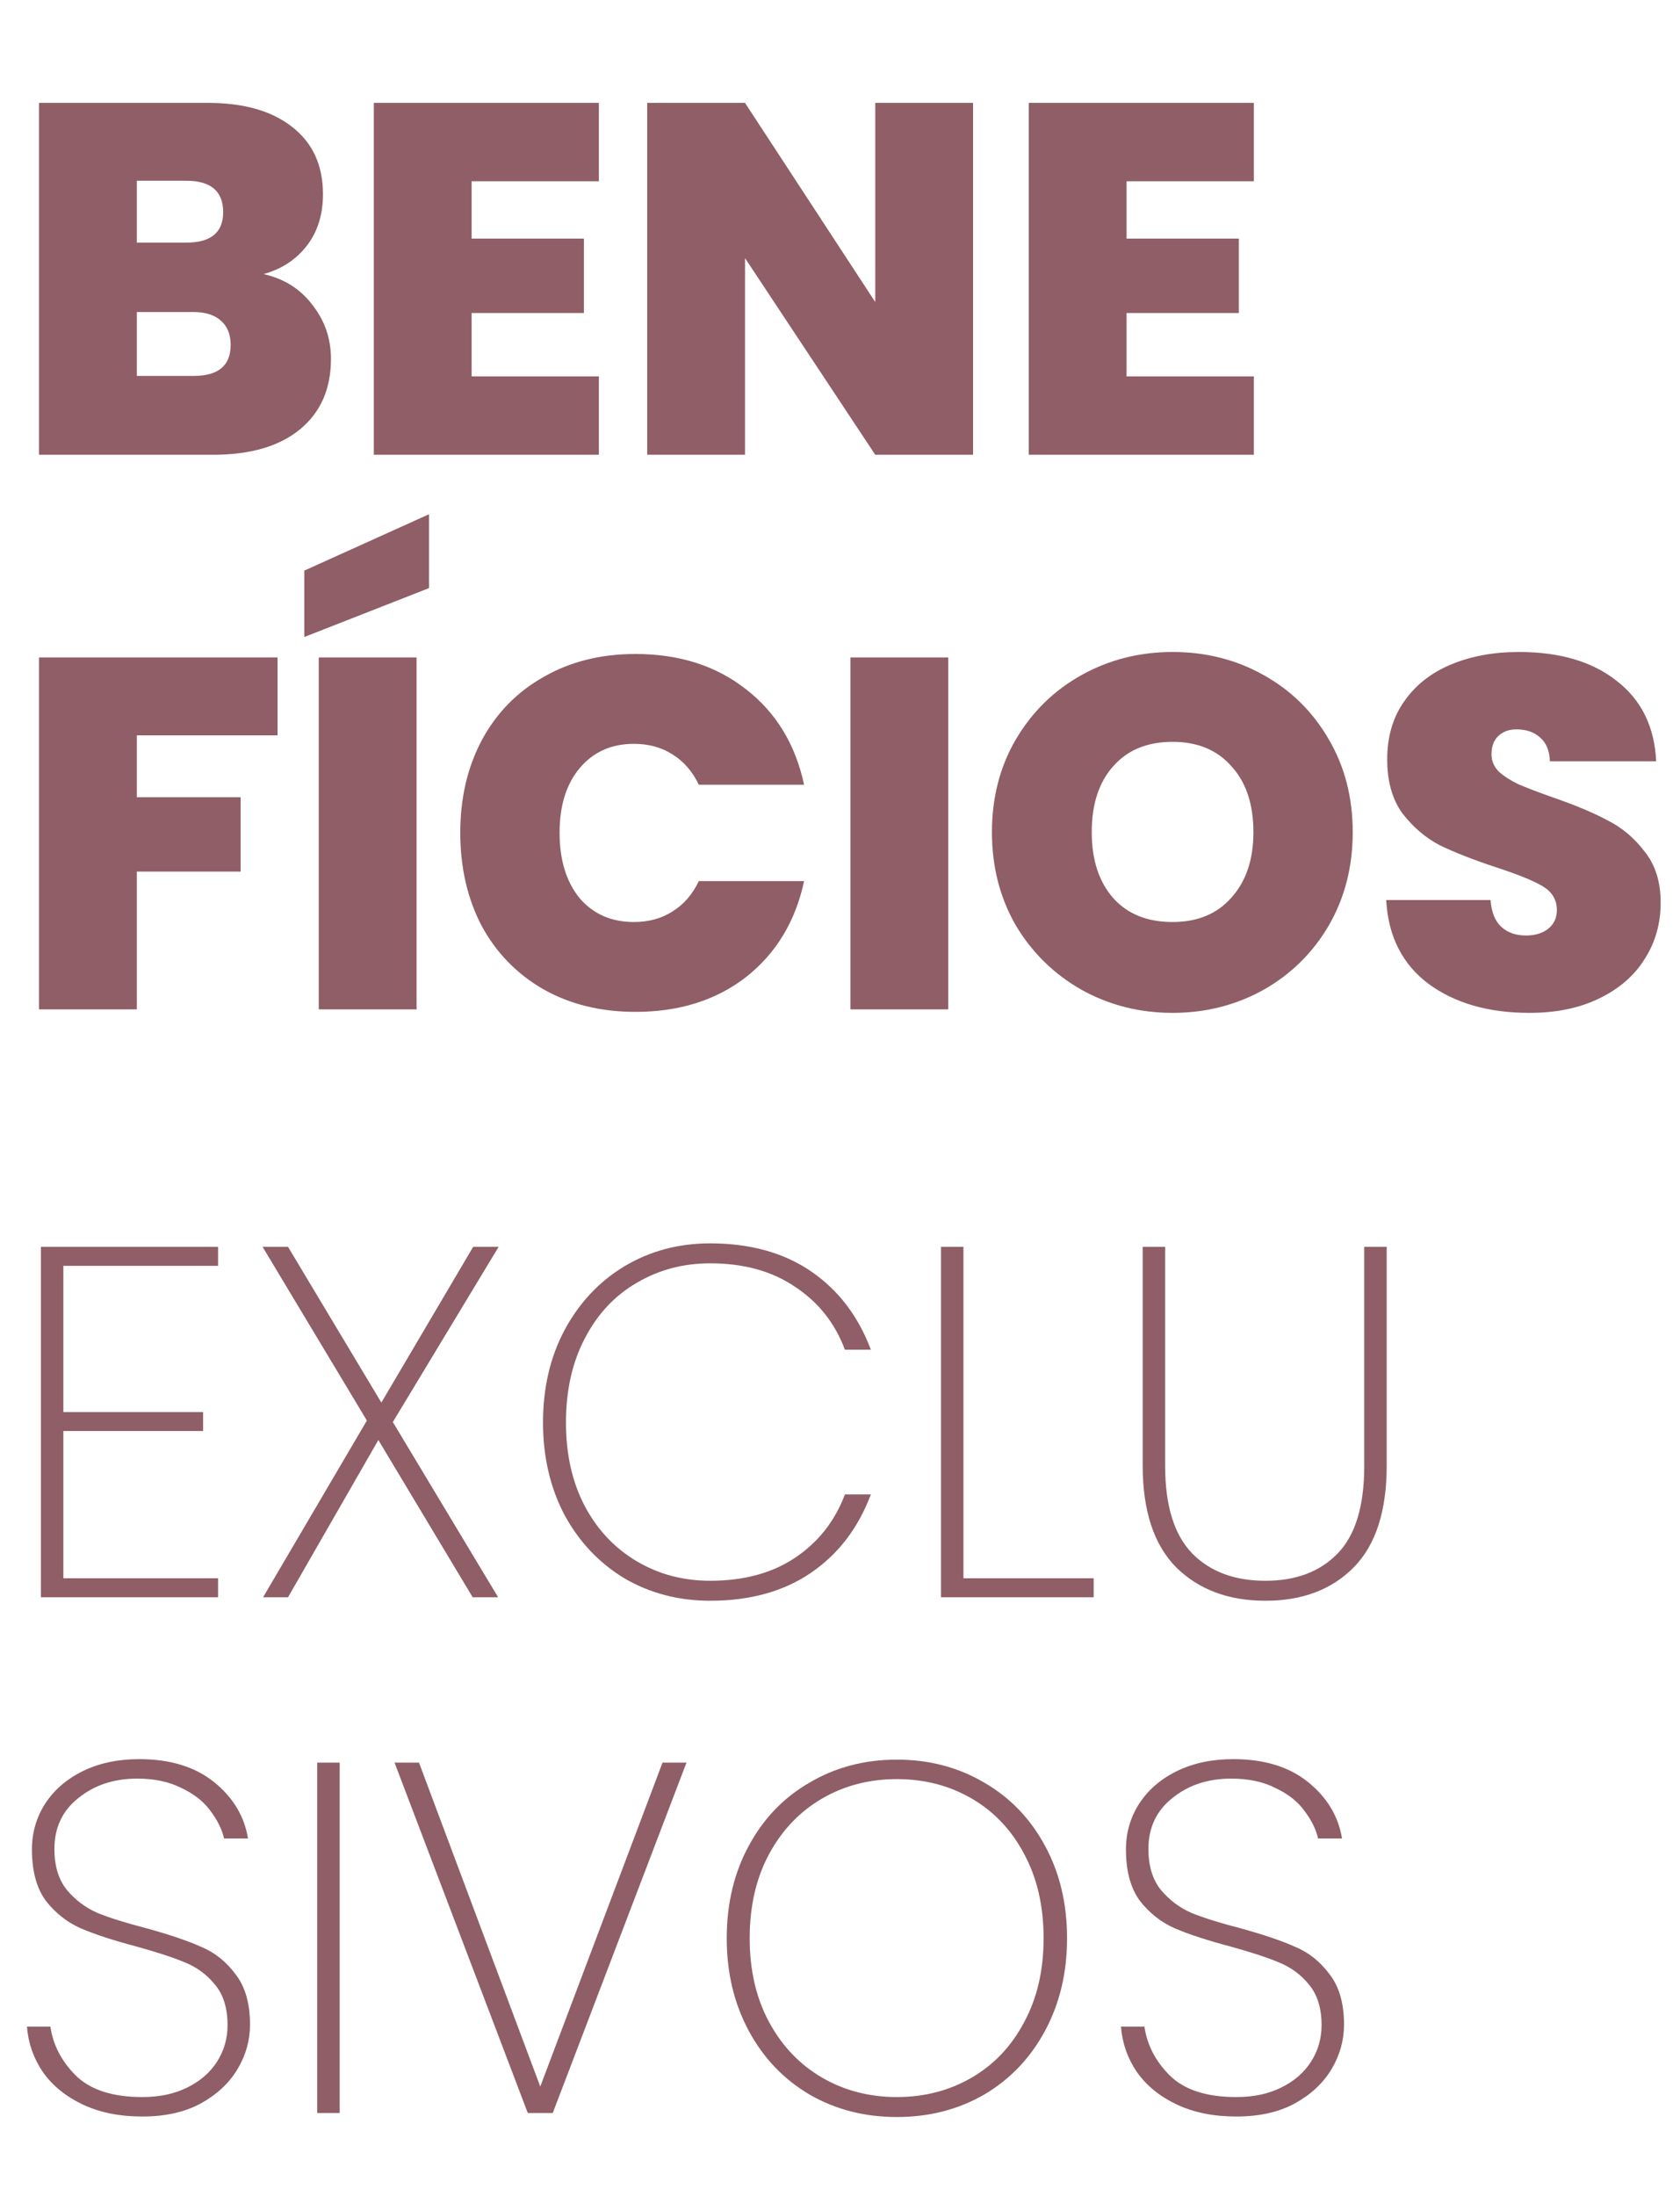
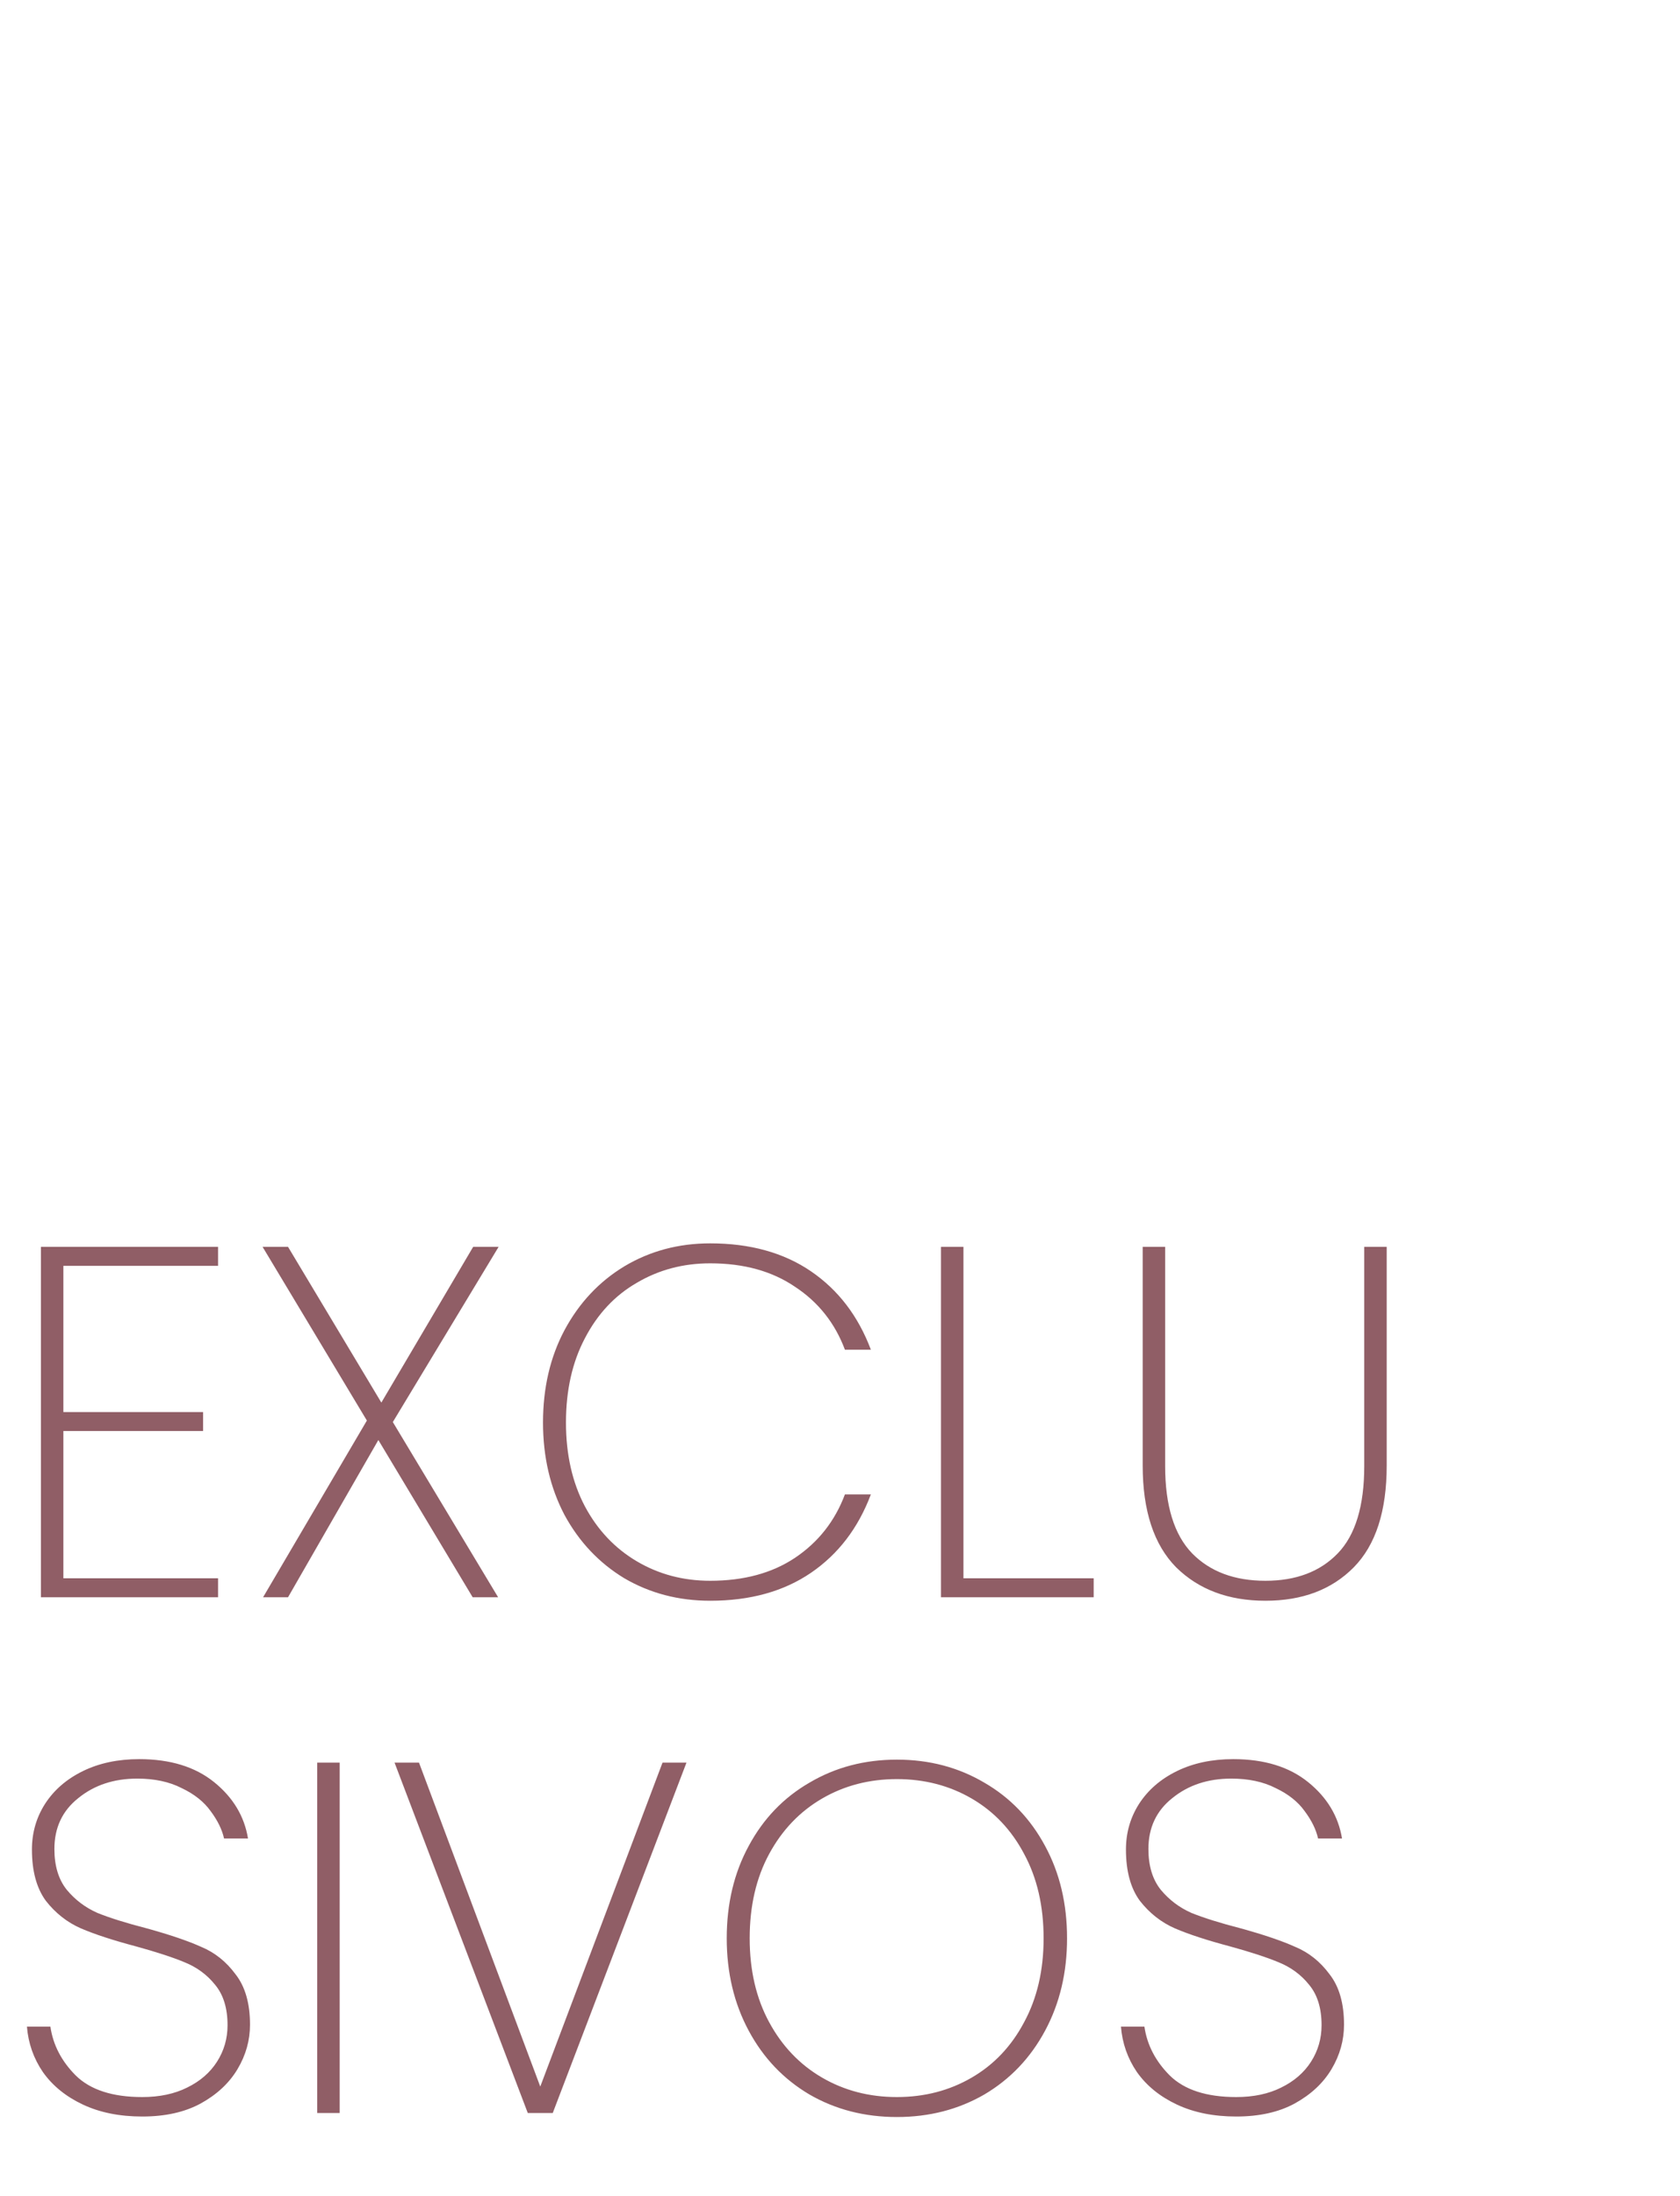
<svg xmlns="http://www.w3.org/2000/svg" width="303" height="396" viewBox="0 0 303 396" fill="none">
-   <path d="M47.54 49.42C51.26 50.26 54.2 52.12 56.36 55C58.58 57.82 59.69 61.06 59.69 64.72C59.69 70.12 57.83 74.35 54.11 77.41C50.39 80.47 45.17 82 38.45 82H7.04V18.55H37.46C43.94 18.55 49.01 19.99 52.67 22.87C56.39 25.75 58.25 29.8 58.25 35.02C58.25 38.74 57.26 41.86 55.28 44.38C53.36 46.84 50.78 48.52 47.54 49.42ZM24.68 43.75H33.59C38.03 43.75 40.25 41.92 40.25 38.26C40.25 34.48 38.03 32.59 33.59 32.59H24.68V43.75ZM34.94 67.78C39.38 67.78 41.6 65.92 41.6 62.2C41.6 60.28 41 58.81 39.8 57.79C38.66 56.77 37.01 56.26 34.85 56.26H24.68V67.78H34.94ZM85.061 32.68V43.03H105.311V56.44H85.061V67.87H108.011V82H67.421V18.55H108.011V32.68H85.061ZM175.498 82H157.858L134.368 46.54V82H116.728V18.55H134.368L157.858 54.46V18.55H175.498V82ZM203.186 32.68V43.03H223.436V56.44H203.186V67.87H226.136V82H185.546V18.55H226.136V32.68H203.186ZM50.06 118.55V132.59H24.68V143.75H43.4V157.16H24.68V182H7.04V118.55H50.06ZM75.129 118.55V182H57.489V118.55H75.129ZM77.379 106.04L54.879 114.86V102.89L77.379 92.72V106.04ZM83.015 150.14C83.015 143.9 84.305 138.35 86.885 133.49C89.525 128.57 93.245 124.76 98.045 122.06C102.845 119.3 108.365 117.92 114.605 117.92C122.525 117.92 129.185 120.05 134.585 124.31C139.985 128.51 143.465 134.24 145.025 141.5H126.035C124.895 139.1 123.305 137.27 121.265 136.01C119.285 134.75 116.975 134.12 114.335 134.12C110.255 134.12 106.985 135.59 104.525 138.53C102.125 141.41 100.925 145.28 100.925 150.14C100.925 155.06 102.125 158.99 104.525 161.93C106.985 164.81 110.255 166.25 114.335 166.25C116.975 166.25 119.285 165.62 121.265 164.36C123.305 163.1 124.895 161.27 126.035 158.87H145.025C143.465 166.13 139.985 171.89 134.585 176.15C129.185 180.35 122.525 182.45 114.605 182.45C108.365 182.45 102.845 181.1 98.045 178.4C93.245 175.64 89.525 171.83 86.885 166.97C84.305 162.05 83.015 156.44 83.015 150.14ZM171.018 118.55V182H153.378V118.55H171.018ZM211.483 182.63C205.543 182.63 200.083 181.25 195.103 178.49C190.123 175.67 186.163 171.8 183.223 166.88C180.343 161.9 178.903 156.29 178.903 150.05C178.903 143.81 180.343 138.23 183.223 133.31C186.163 128.33 190.123 124.46 195.103 121.7C200.083 118.94 205.543 117.56 211.483 117.56C217.483 117.56 222.943 118.94 227.863 121.7C232.843 124.46 236.773 128.33 239.653 133.31C242.533 138.23 243.973 143.81 243.973 150.05C243.973 156.29 242.533 161.9 239.653 166.88C236.773 171.8 232.843 175.67 227.863 178.49C222.883 181.25 217.423 182.63 211.483 182.63ZM211.483 166.25C215.983 166.25 219.523 164.78 222.103 161.84C224.743 158.9 226.063 154.97 226.063 150.05C226.063 145.01 224.743 141.05 222.103 138.17C219.523 135.23 215.983 133.76 211.483 133.76C206.923 133.76 203.353 135.23 200.773 138.17C198.193 141.05 196.903 145.01 196.903 150.05C196.903 155.03 198.193 158.99 200.773 161.93C203.353 164.81 206.923 166.25 211.483 166.25ZM275.843 182.63C268.463 182.63 262.403 180.89 257.663 177.41C252.923 173.87 250.373 168.83 250.013 162.29H268.823C269.003 164.51 269.663 166.13 270.803 167.15C271.943 168.17 273.413 168.68 275.213 168.68C276.833 168.68 278.153 168.29 279.173 167.51C280.253 166.67 280.793 165.53 280.793 164.09C280.793 162.23 279.923 160.79 278.183 159.77C276.443 158.75 273.623 157.61 269.723 156.35C265.583 154.97 262.223 153.65 259.643 152.39C257.123 151.07 254.903 149.18 252.983 146.72C251.123 144.2 250.193 140.93 250.193 136.91C250.193 132.83 251.213 129.35 253.253 126.47C255.293 123.53 258.113 121.31 261.713 119.81C265.313 118.31 269.393 117.56 273.953 117.56C281.333 117.56 287.213 119.3 291.593 122.78C296.033 126.2 298.403 131.03 298.703 137.27H279.533C279.473 135.35 278.873 133.91 277.733 132.95C276.653 131.99 275.243 131.51 273.503 131.51C272.183 131.51 271.103 131.9 270.263 132.68C269.423 133.46 269.003 134.57 269.003 136.01C269.003 137.21 269.453 138.26 270.353 139.16C271.313 140 272.483 140.75 273.863 141.41C275.243 142.01 277.283 142.79 279.983 143.75C284.003 145.13 287.303 146.51 289.883 147.89C292.523 149.21 294.773 151.1 296.633 153.56C298.553 155.96 299.513 159.02 299.513 162.74C299.513 166.52 298.553 169.91 296.633 172.91C294.773 175.91 292.043 178.28 288.443 180.02C284.903 181.76 280.703 182.63 275.843 182.63Z" fill="#905E66" />
  <path d="M11.43 228.24V254.61H36.63V258.03H11.43V284.58H39.33V288H7.38V224.82H39.33V228.24H11.43ZM70.849 256.41L89.839 288H85.249L68.239 259.65L51.949 288H47.449L66.169 256.14L47.359 224.82H51.949L68.779 252.9L85.339 224.82H89.929L70.849 256.41ZM97.936 256.5C97.936 250.26 99.226 244.71 101.806 239.85C104.446 234.93 108.046 231.09 112.606 228.33C117.226 225.57 122.386 224.19 128.086 224.19C135.286 224.19 141.346 225.87 146.266 229.23C151.186 232.59 154.786 237.3 157.066 243.36H152.386C150.586 238.56 147.586 234.78 143.386 232.02C139.246 229.2 134.146 227.79 128.086 227.79C123.226 227.79 118.816 228.96 114.856 231.3C110.896 233.58 107.776 236.91 105.496 241.29C103.216 245.61 102.076 250.68 102.076 256.5C102.076 262.26 103.216 267.3 105.496 271.62C107.776 275.88 110.896 279.18 114.856 281.52C118.816 283.86 123.226 285.03 128.086 285.03C134.146 285.03 139.246 283.65 143.386 280.89C147.586 278.07 150.586 274.26 152.386 269.46H157.066C154.786 275.52 151.186 280.23 146.266 283.59C141.346 286.95 135.286 288.63 128.086 288.63C122.386 288.63 117.226 287.28 112.606 284.58C108.046 281.82 104.446 278.01 101.806 273.15C99.226 268.23 97.936 262.68 97.936 256.5ZM173.764 284.58H197.254V288H169.714V224.82H173.764V284.58ZM210.142 224.82V264.33C210.142 271.47 211.762 276.72 215.002 280.08C218.242 283.38 222.652 285.03 228.232 285.03C233.752 285.03 238.102 283.38 241.282 280.08C244.462 276.78 246.052 271.53 246.052 264.33V224.82H250.102V264.24C250.102 272.46 248.122 278.58 244.162 282.6C240.202 286.62 234.892 288.63 228.232 288.63C221.572 288.63 216.202 286.62 212.122 282.6C208.102 278.52 206.092 272.4 206.092 264.24V224.82H210.142ZM25.65 381.63C21.57 381.63 18 380.91 14.94 379.47C11.88 378.03 9.48 376.08 7.74 373.62C6.06 371.16 5.1 368.43 4.86 365.43H9.09C9.57 368.73 11.1 371.67 13.68 374.25C16.32 376.83 20.31 378.12 25.65 378.12C28.77 378.12 31.47 377.55 33.75 376.41C36.09 375.27 37.89 373.71 39.15 371.73C40.41 369.75 41.04 367.56 41.04 365.16C41.04 362.1 40.29 359.67 38.79 357.87C37.35 356.07 35.52 354.72 33.3 353.82C31.14 352.92 28.2 351.96 24.48 350.94C20.4 349.86 17.1 348.78 14.58 347.7C12.12 346.62 10.02 344.97 8.28 342.75C6.6 340.47 5.76 337.38 5.76 333.48C5.76 330.48 6.54 327.75 8.1 325.29C9.72 322.77 12 320.79 14.94 319.35C17.88 317.91 21.27 317.19 25.11 317.19C30.69 317.19 35.19 318.57 38.61 321.33C42.03 324.09 44.07 327.48 44.73 331.5H40.41C40.05 329.88 39.24 328.23 37.98 326.55C36.78 324.87 35.04 323.49 32.76 322.41C30.54 321.27 27.87 320.7 24.75 320.7C20.55 320.7 17.01 321.87 14.13 324.21C11.25 326.49 9.81 329.55 9.81 333.39C9.81 336.45 10.56 338.91 12.06 340.77C13.56 342.57 15.39 343.95 17.55 344.91C19.77 345.81 22.74 346.74 26.46 347.7C30.6 348.84 33.87 349.95 36.27 351.03C38.73 352.05 40.8 353.7 42.48 355.98C44.22 358.2 45.09 361.23 45.09 365.07C45.09 367.89 44.34 370.56 42.84 373.08C41.34 375.6 39.12 377.67 36.18 379.29C33.3 380.85 29.79 381.63 25.65 381.63ZM61.264 317.82V381H57.214V317.82H61.264ZM123.81 317.82L99.691 381H95.191L71.16 317.82H75.57L97.441 376.23L119.49 317.82H123.81ZM161.761 381.72C155.941 381.72 150.691 380.37 146.011 377.67C141.331 374.91 137.671 371.07 135.031 366.15C132.391 361.23 131.071 355.68 131.071 349.5C131.071 343.26 132.391 337.71 135.031 332.85C137.671 327.93 141.331 324.12 146.011 321.42C150.691 318.66 155.941 317.28 161.761 317.28C167.581 317.28 172.831 318.66 177.511 321.42C182.191 324.12 185.851 327.93 188.491 332.85C191.131 337.71 192.451 343.26 192.451 349.5C192.451 355.68 191.131 361.23 188.491 366.15C185.851 371.07 182.191 374.91 177.511 377.67C172.831 380.37 167.581 381.72 161.761 381.72ZM161.761 378.12C166.741 378.12 171.241 376.95 175.261 374.61C179.281 372.27 182.431 368.94 184.711 364.62C187.051 360.3 188.221 355.26 188.221 349.5C188.221 343.68 187.051 338.61 184.711 334.29C182.431 329.97 179.281 326.64 175.261 324.3C171.241 321.96 166.741 320.79 161.761 320.79C156.781 320.79 152.281 321.96 148.261 324.3C144.241 326.64 141.061 329.97 138.721 334.29C136.381 338.61 135.211 343.68 135.211 349.5C135.211 355.26 136.381 360.3 138.721 364.62C141.061 368.94 144.241 372.27 148.261 374.61C152.281 376.95 156.781 378.12 161.761 378.12ZM222.964 381.63C218.884 381.63 215.314 380.91 212.254 379.47C209.194 378.03 206.794 376.08 205.054 373.62C203.374 371.16 202.414 368.43 202.174 365.43H206.404C206.884 368.73 208.414 371.67 210.994 374.25C213.634 376.83 217.624 378.12 222.964 378.12C226.084 378.12 228.784 377.55 231.064 376.41C233.404 375.27 235.204 373.71 236.464 371.73C237.724 369.75 238.354 367.56 238.354 365.16C238.354 362.1 237.604 359.67 236.104 357.87C234.664 356.07 232.834 354.72 230.614 353.82C228.454 352.92 225.514 351.96 221.794 350.94C217.714 349.86 214.414 348.78 211.894 347.7C209.434 346.62 207.334 344.97 205.594 342.75C203.914 340.47 203.074 337.38 203.074 333.48C203.074 330.48 203.854 327.75 205.414 325.29C207.034 322.77 209.314 320.79 212.254 319.35C215.194 317.91 218.584 317.19 222.424 317.19C228.004 317.19 232.504 318.57 235.924 321.33C239.344 324.09 241.384 327.48 242.044 331.5H237.724C237.364 329.88 236.554 328.23 235.294 326.55C234.094 324.87 232.354 323.49 230.074 322.41C227.854 321.27 225.184 320.7 222.064 320.7C217.864 320.7 214.324 321.87 211.444 324.21C208.564 326.49 207.124 329.55 207.124 333.39C207.124 336.45 207.874 338.91 209.374 340.77C210.874 342.57 212.704 343.95 214.864 344.91C217.084 345.81 220.054 346.74 223.774 347.7C227.914 348.84 231.184 349.95 233.584 351.03C236.044 352.05 238.114 353.7 239.794 355.98C241.534 358.2 242.404 361.23 242.404 365.07C242.404 367.89 241.654 370.56 240.154 373.08C238.654 375.6 236.434 377.67 233.494 379.29C230.614 380.85 227.104 381.63 222.964 381.63Z" fill="#905E66" />
</svg>